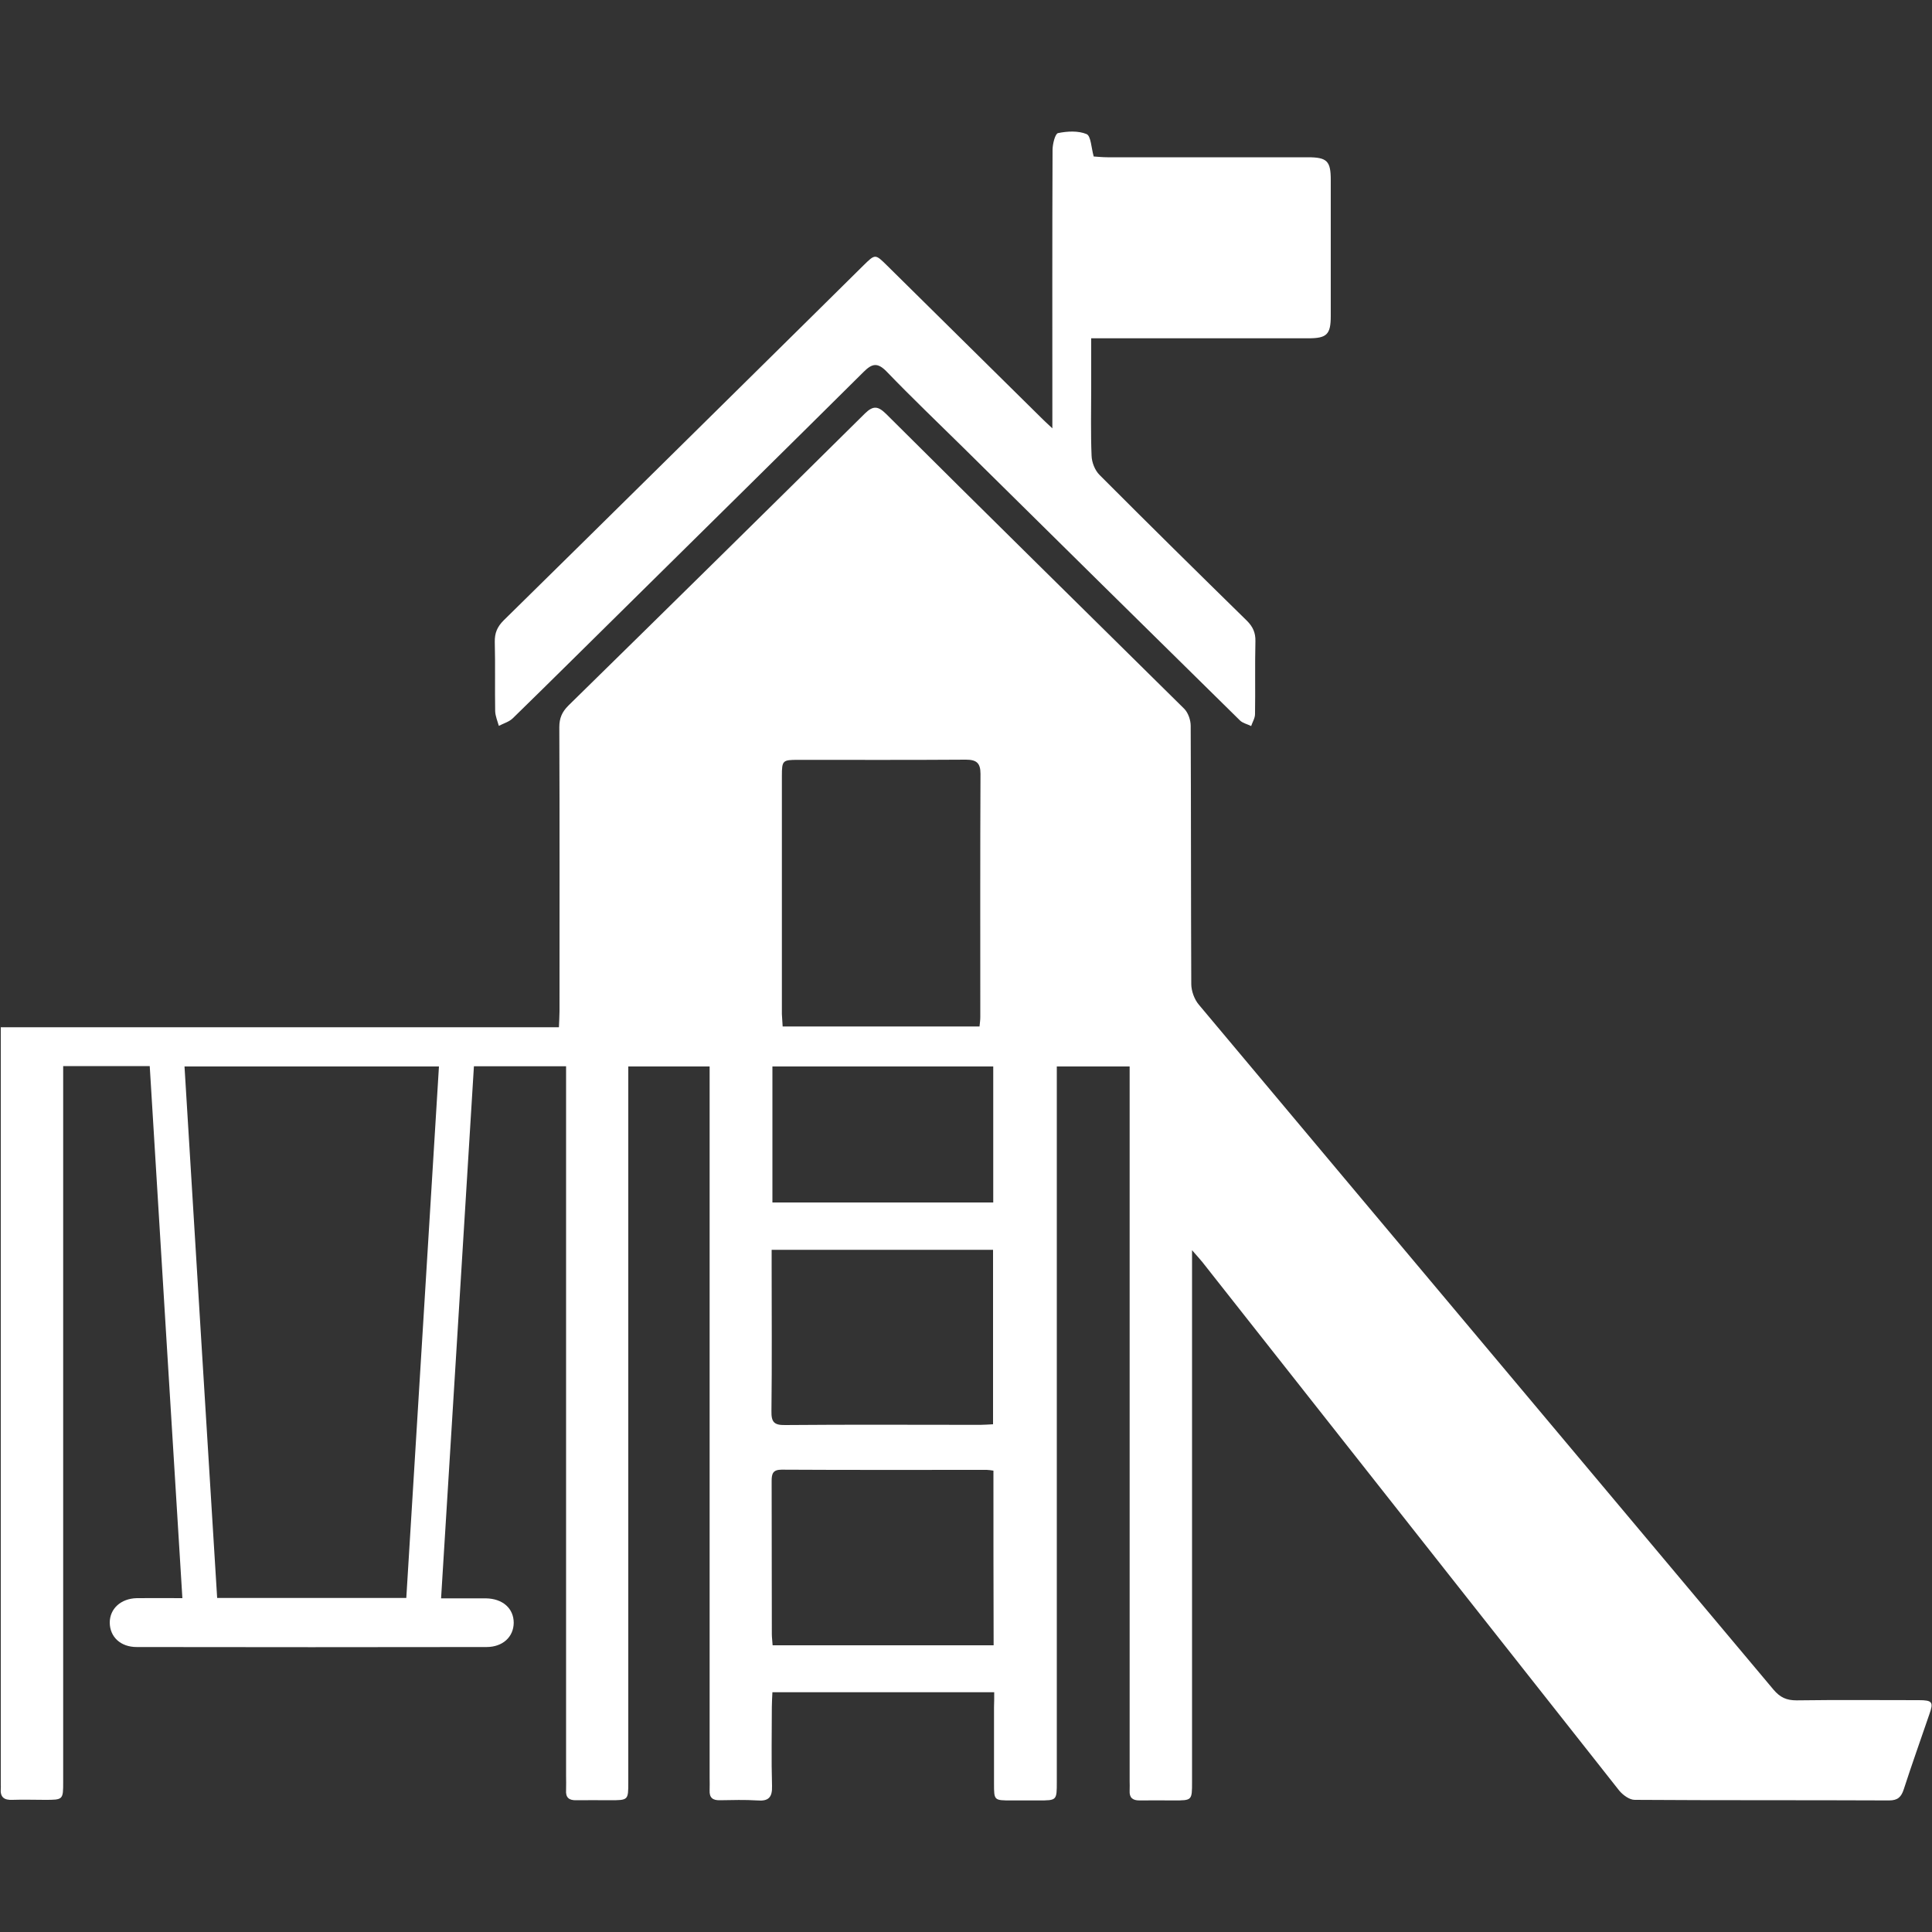
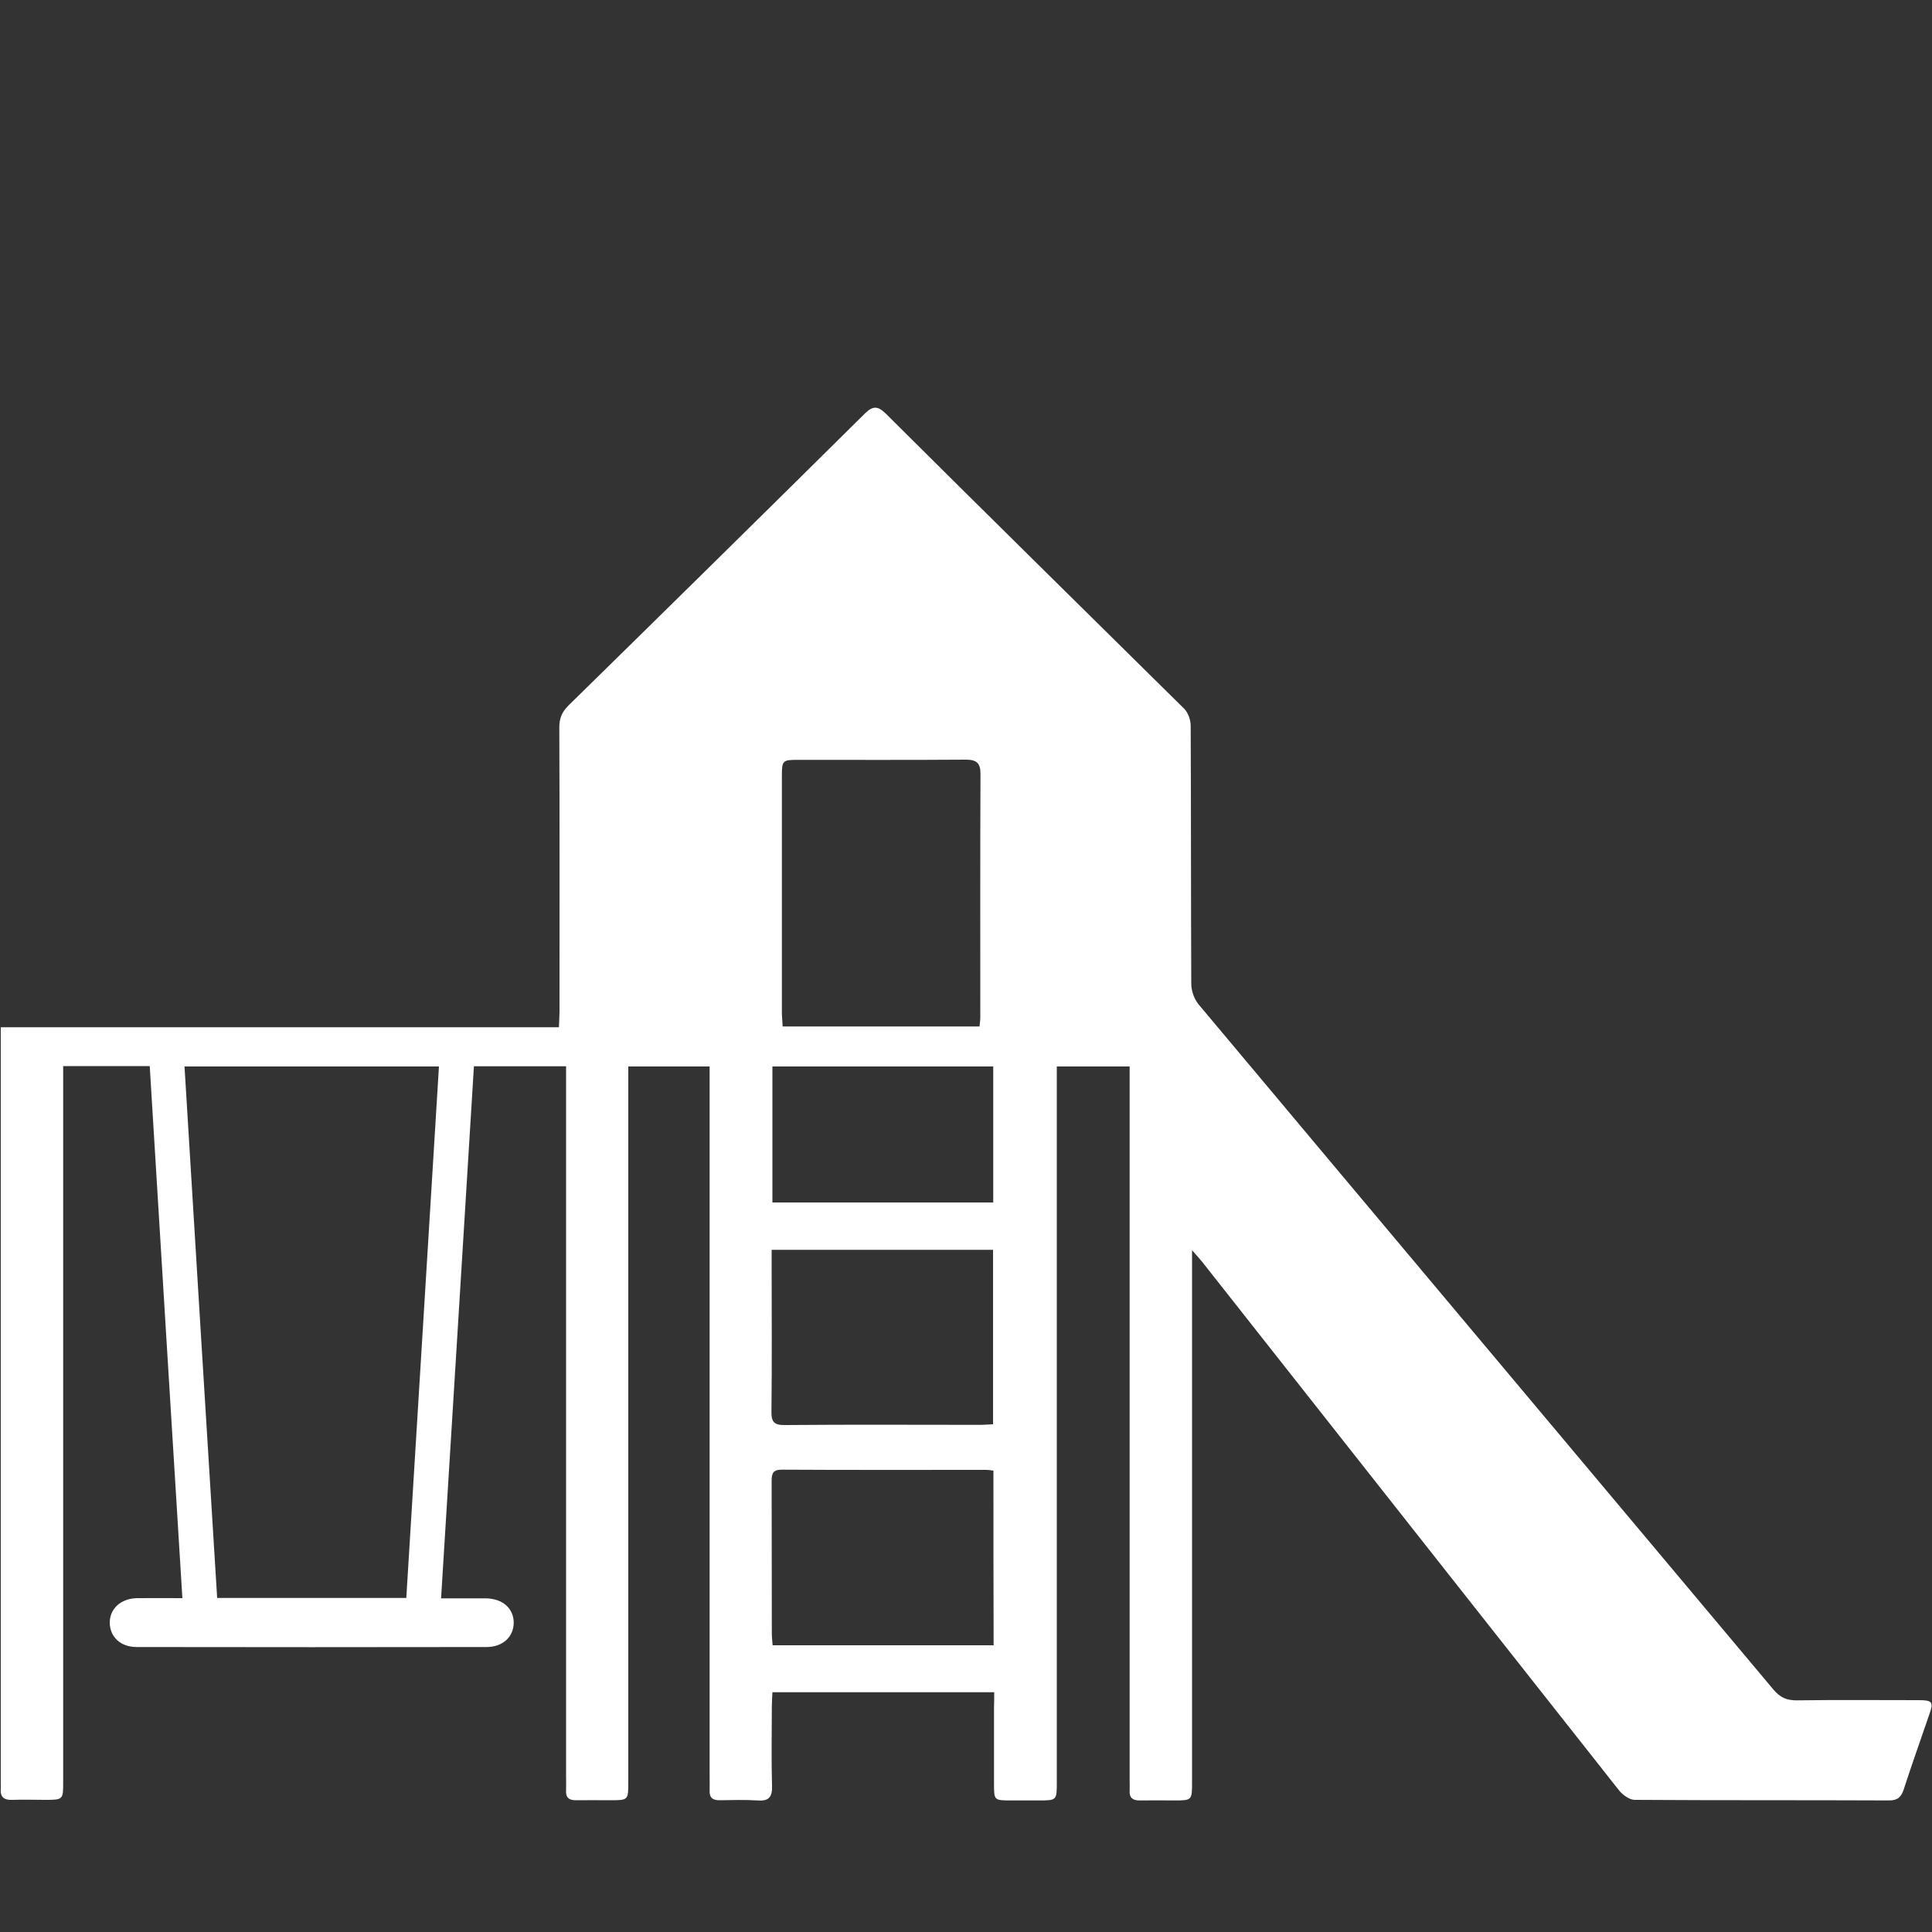
<svg xmlns="http://www.w3.org/2000/svg" version="1.1" id="Layer_1" x="0px" y="0px" viewBox="0 0 100 100" style="enable-background:new 0 0 100 100;" xml:space="preserve">
  <rect x="0" y="0" width="100" height="100" fill="#333333" stroke="none" />
  <style type="text/css">
	.st0{fill:#FFFFFF;}
	.st1{fill-rule:evenodd;clip-rule:evenodd;fill:#FFFFFF;}
	.st2{fill:none;stroke:#FFFFFF;stroke-width:4;stroke-miterlimit:10;}
</style>
  <g>
    <path class="st0" d="M51.46,87.59c-3.87,0-7.64,0-11.48,0c-0.01,0.26-0.03,0.51-0.03,0.76c0,1.36-0.03,2.73,0.01,4.09   c0.02,0.6-0.19,0.8-0.77,0.75c-0.64-0.04-1.28-0.02-1.92-0.01c-0.38,0.01-0.56-0.13-0.54-0.52c0.01-0.21,0-0.43,0-0.64   c0-11.98,0-23.96,0-35.94c0-0.28,0-0.55,0-0.88c-1.41,0-2.78,0-4.21,0c0,0.33,0,0.62,0,0.92c0,12.04,0,24.08,0,36.13   c0,0.93,0,0.93-0.96,0.93c-0.58,0-1.15-0.01-1.73,0c-0.38,0.01-0.56-0.14-0.53-0.53c0.01-0.25,0-0.51,0-0.77   c0-11.94,0-23.87,0-35.81c0-0.28,0-0.55,0-0.88c-1.59,0-3.14,0-4.77,0c-0.56,9.15-1.13,18.3-1.7,27.54c0.83,0,1.57,0,2.31,0   c0.88,0.01,1.45,0.52,1.45,1.27c-0.01,0.73-0.57,1.25-1.41,1.25c-6.03,0.01-12.06,0.01-18.1,0c-0.84,0-1.39-0.52-1.4-1.26   c0-0.72,0.57-1.25,1.4-1.27c0.76-0.01,1.52,0,2.36,0c-0.57-9.22-1.13-18.35-1.69-27.54c-1.49,0-2.92,0-4.48,0c0,0.27,0,0.56,0,0.85   c0,12.06,0,24.13,0,36.19c0,0.94,0,0.94-0.96,0.94c-0.55,0-1.11-0.02-1.66,0c-0.43,0.02-0.65-0.13-0.61-0.59   c0.01-0.06,0-0.13,0-0.19c0-12.87,0-25.75,0-38.62c0-0.17,0-0.34,0-0.59c9.63,0,19.23,0,28.89,0c0.01-0.33,0.03-0.58,0.03-0.82   c0-4.9,0.01-9.8-0.01-14.71c0-0.47,0.14-0.79,0.47-1.12c5.13-5.03,10.25-10.07,15.35-15.12c0.43-0.42,0.68-0.38,1.09,0.02   C51,26.54,56.15,31.6,61.29,36.68c0.21,0.21,0.34,0.59,0.34,0.89c0.02,4.45,0.01,8.91,0.03,13.36c0,0.36,0.16,0.8,0.39,1.07   c9.91,11.83,19.84,23.64,29.75,35.46c0.34,0.4,0.67,0.55,1.19,0.55C95.1,87.98,97.21,88,99.32,88c0.7,0,0.77,0.1,0.54,0.74   c-0.44,1.29-0.9,2.57-1.32,3.87c-0.13,0.4-0.31,0.58-0.76,0.58c-4.39-0.02-8.78,0-13.17-0.03c-0.27,0-0.61-0.25-0.8-0.48   c-5.93-7.51-11.85-15.02-17.78-22.54c-1.27-1.61-2.53-3.21-3.8-4.82c-0.13-0.16-0.27-0.31-0.53-0.61c0,0.47,0,0.76,0,1.05   c0,8.82,0,17.65,0,26.47c0,0.96,0,0.96-0.94,0.96c-0.6,0-1.19-0.01-1.79,0c-0.35,0-0.52-0.15-0.5-0.5c0.01-0.17,0-0.34,0-0.51   c0-12.04,0-24.08,0-36.13c0-0.27,0-0.54,0-0.85c-1.27,0-2.48,0-3.77,0c0,0.3,0,0.57,0,0.84c0,12.06,0,24.13,0,36.19   c0,0.96,0,0.96-0.94,0.96c-0.47,0-0.94,0-1.41,0c-0.9,0-0.9,0-0.9-0.87c0-1.32,0-2.64,0-3.96C51.46,88.12,51.46,87.89,51.46,87.59z    M11.24,82.71c3.31,0,6.52,0,9.79,0c0.56-9.18,1.13-18.33,1.69-27.51c-4.43,0-8.76,0-13.17,0C10.11,64.39,10.67,73.52,11.24,82.71z    M40.51,53.13c3.43,0,6.8,0,10.19,0c0.02-0.2,0.04-0.34,0.04-0.49c0-4.2-0.01-8.39,0.01-12.59c0-0.57-0.22-0.73-0.76-0.73   c-2.9,0.02-5.79,0.01-8.69,0.01c-0.79,0-0.83,0.03-0.83,0.83c0,4.11,0,8.22,0,12.33C40.48,52.7,40.5,52.91,40.51,53.13z    M51.4,73.72c0-3.07,0-6.06,0-9.03c-3.84,0-7.62,0-11.46,0c0,0.26,0,0.47,0,0.68c0,2.56,0.02,5.11-0.01,7.67   c-0.01,0.56,0.13,0.73,0.71,0.72c3.37-0.03,6.73-0.01,10.1-0.01C50.95,73.75,51.16,73.73,51.4,73.72z M51.42,76.12   c-0.15-0.02-0.25-0.04-0.35-0.04c-3.54,0-7.08,0.01-10.61-0.01c-0.45,0-0.52,0.2-0.52,0.58c0.01,2.64,0,5.29,0.01,7.93   c0,0.19,0.03,0.37,0.04,0.58c3.83,0,7.61,0,11.44,0C51.42,82.15,51.42,79.17,51.42,76.12z M39.98,62.24c3.85,0,7.63,0,11.43,0   c0-2.37,0-4.7,0-7.04c-3.83,0-7.61,0-11.43,0C39.98,57.56,39.98,59.87,39.98,62.24z" />
-     <path class="st0" d="M54.47,22.17c0-0.41,0-0.63,0-0.86c0-4.52-0.01-9.04,0.01-13.55c0-0.3,0.13-0.83,0.28-0.87   c0.48-0.1,1.05-0.13,1.48,0.05c0.23,0.1,0.24,0.7,0.37,1.16c0.18,0.01,0.44,0.04,0.71,0.04c3.45,0,6.9,0,10.36,0   c1.01,0,1.2,0.19,1.2,1.18c0,2.34,0,4.69,0,7.03c0,0.96-0.2,1.16-1.16,1.16c-3.47,0-6.95,0-10.42,0c-0.25,0-0.5,0-0.82,0   c0,0.91,0,1.74,0,2.56c0,1.17-0.03,2.35,0.02,3.52c0.01,0.34,0.17,0.75,0.41,0.99c2.53,2.54,5.08,5.05,7.63,7.55   c0.31,0.31,0.45,0.62,0.44,1.06c-0.03,1.26,0,2.51-0.02,3.77c0,0.21-0.13,0.41-0.2,0.62c-0.2-0.1-0.44-0.15-0.58-0.29   c-4.79-4.71-9.56-9.42-14.34-14.14c-1.32-1.3-2.66-2.58-3.95-3.92c-0.47-0.48-0.75-0.42-1.19,0.02   c-4.02,3.99-8.06,7.97-12.09,11.95c-2.02,1.99-4.03,3.99-6.06,5.97c-0.19,0.19-0.48,0.27-0.73,0.4c-0.07-0.25-0.18-0.5-0.19-0.76   c-0.02-1.19,0.01-2.39-0.02-3.58c-0.01-0.47,0.13-0.79,0.46-1.12c5.33-5.24,10.65-10.5,15.98-15.76c0.88-0.87,1.76-1.74,2.64-2.61   c0.61-0.6,0.61-0.6,1.21-0.01c2.68,2.65,5.37,5.3,8.05,7.95C54.08,21.81,54.2,21.92,54.47,22.17z" />
  </g>
</svg>